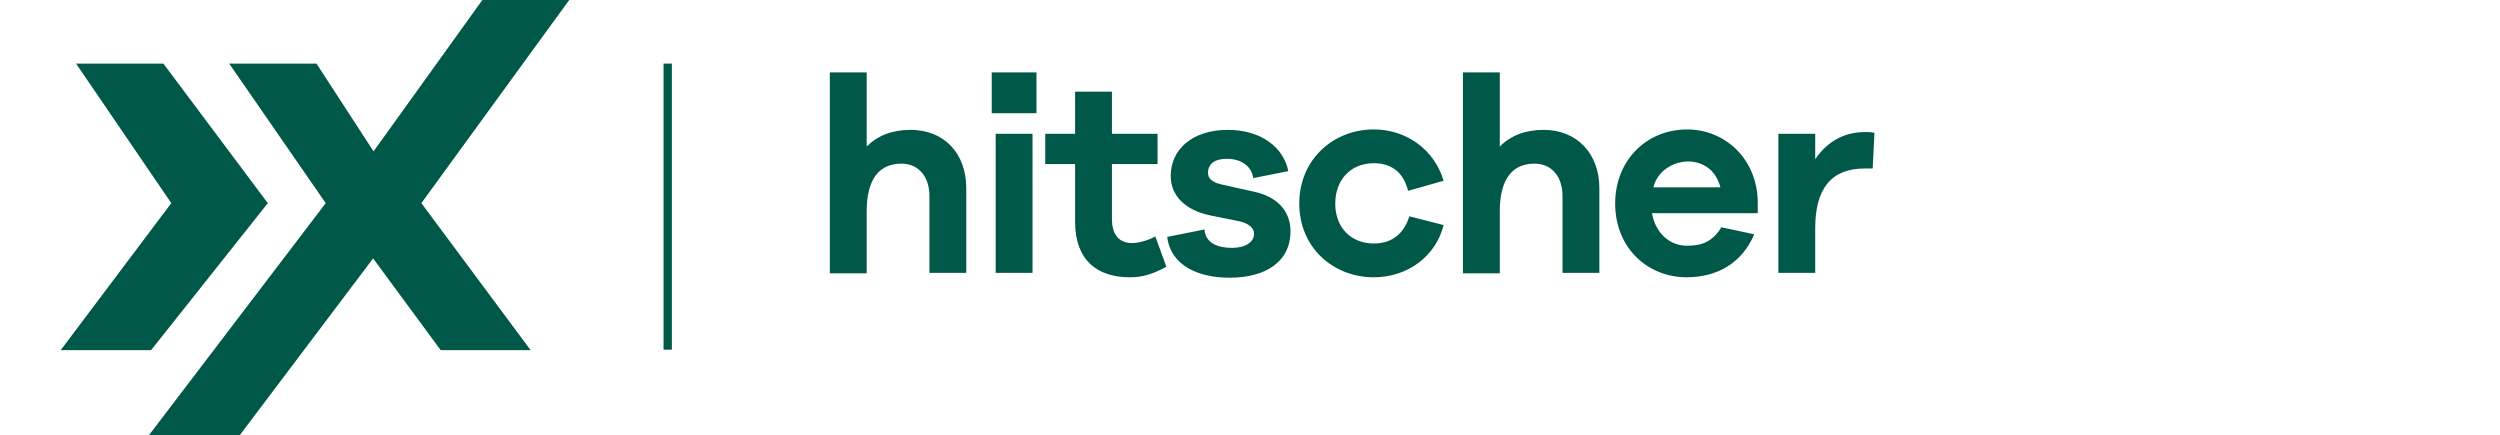
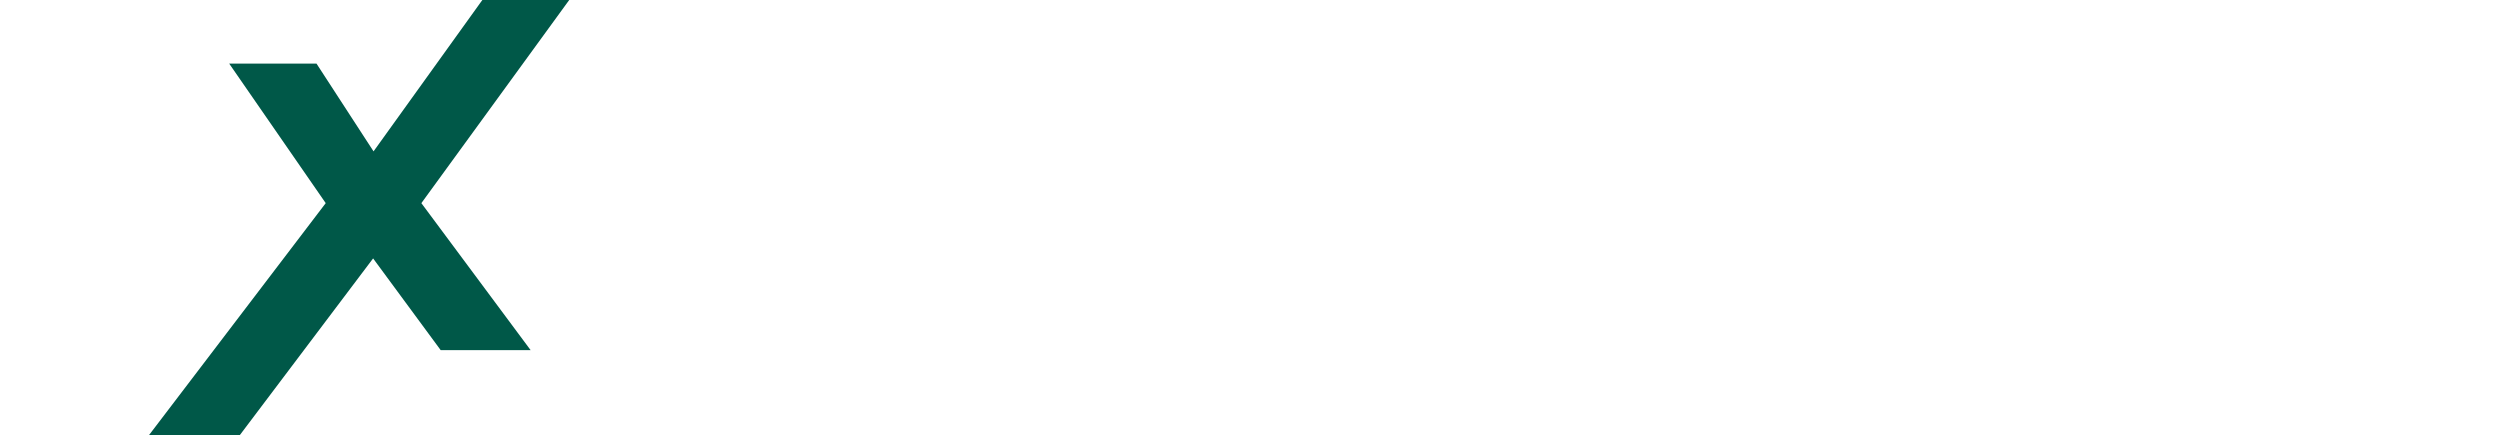
<svg xmlns="http://www.w3.org/2000/svg" width="247" height="43" fill="none">
-   <path d="M66.382 6.285h-.823v28.262h.823V6.285zM95.468 18.596v8.366h-3.641v-7.586c0-1.95-1.084-3.207-2.775-3.207-2.08 0-3.424 1.387-3.424 4.724v6.112h-3.641V7.152h3.641v7.326c1.084-1.084 2.514-1.647 4.335-1.647 3.338 0 5.505 2.34 5.505 5.765zM97.982 7.152h4.421v4.032h-4.421V7.152zm.39 6.069h3.641v13.74h-3.64v-13.74zM115.234 26.355c-1.431.78-2.428 1.04-3.598 1.04-3.251 0-5.418-1.69-5.418-5.505v-5.678h-2.948V13.22h2.948V9.06h3.641v4.16h4.508v2.992h-4.508v5.418c0 1.647.78 2.384 1.994 2.384.65 0 1.56-.26 2.297-.65l1.084 2.99zM121.736 24.49c1.344 0 2.167-.606 2.167-1.386 0-.477-.346-.997-1.517-1.257l-2.817-.564c-2.471-.52-3.902-1.95-3.902-3.901 0-2.644 2.168-4.551 5.636-4.551 3.251 0 5.505 1.69 5.981 4.074l-3.467.694c-.13-1.084-1.084-1.908-2.601-1.908-1.474 0-1.864.737-1.864 1.344 0 .434.173.91 1.257 1.17l3.294.738c2.428.52 3.598 2.037 3.598 3.9 0 3.035-2.471 4.595-6.025 4.595-3.034 0-5.809-1.17-6.155-4.03l3.684-.738c.087 1.344 1.301 1.82 2.731 1.82zM139.248 21.37l3.381.867c-.78 3.121-3.598 5.159-6.892 5.159-4.031 0-7.369-2.948-7.369-7.283 0-4.335 3.338-7.325 7.369-7.325 3.208 0 5.982 1.993 6.892 5.071l-3.511.997c-.477-1.95-1.777-2.73-3.381-2.73-2.297 0-3.814 1.646-3.814 3.987 0 2.384 1.56 3.945 3.814 3.945 1.604 0 2.904-.78 3.511-2.688zM158.017 18.596v8.366h-3.641v-7.586c0-1.95-1.083-3.207-2.774-3.207-2.081 0-3.424 1.387-3.424 4.724v6.112h-3.642V7.152h3.642v7.326c1.083-1.084 2.514-1.647 4.334-1.647 3.295 0 5.505 2.34 5.505 5.765zM173.709 21.067h-10.49c.347 1.994 1.777 3.207 3.424 3.207 1.084 0 2.428-.13 3.425-1.82l3.251.694c-1.214 2.86-3.685 4.247-6.676 4.247-3.901 0-7.065-2.947-7.065-7.282s3.164-7.325 7.109-7.325c3.684 0 6.848 2.817 6.978 7.022v1.257h.044zm-10.36-2.558h6.632c-.477-1.777-1.777-2.557-3.251-2.557-1.387.043-2.948.867-3.381 2.557zM185.196 13.134l-.174 3.511h-.78c-3.381 0-4.898 2.08-4.898 5.895v4.422h-3.641V13.22h3.641v2.514c1.083-1.604 2.687-2.688 4.941-2.688.304 0 .607 0 .911.087zM16.923 20.07L6 34.59h8.93l11.53-14.52L16.143 6.284H7.517l9.406 13.784z" fill="#005848" />
  <path d="M47.656 0l-10.75 14.955-5.635-8.67h-8.626l9.536 13.785L14.713 43h8.972l13.178-17.469 6.675 9.06h8.886L41.631 20.07 56.239 0h-8.583z" fill="#005848" />
</svg>